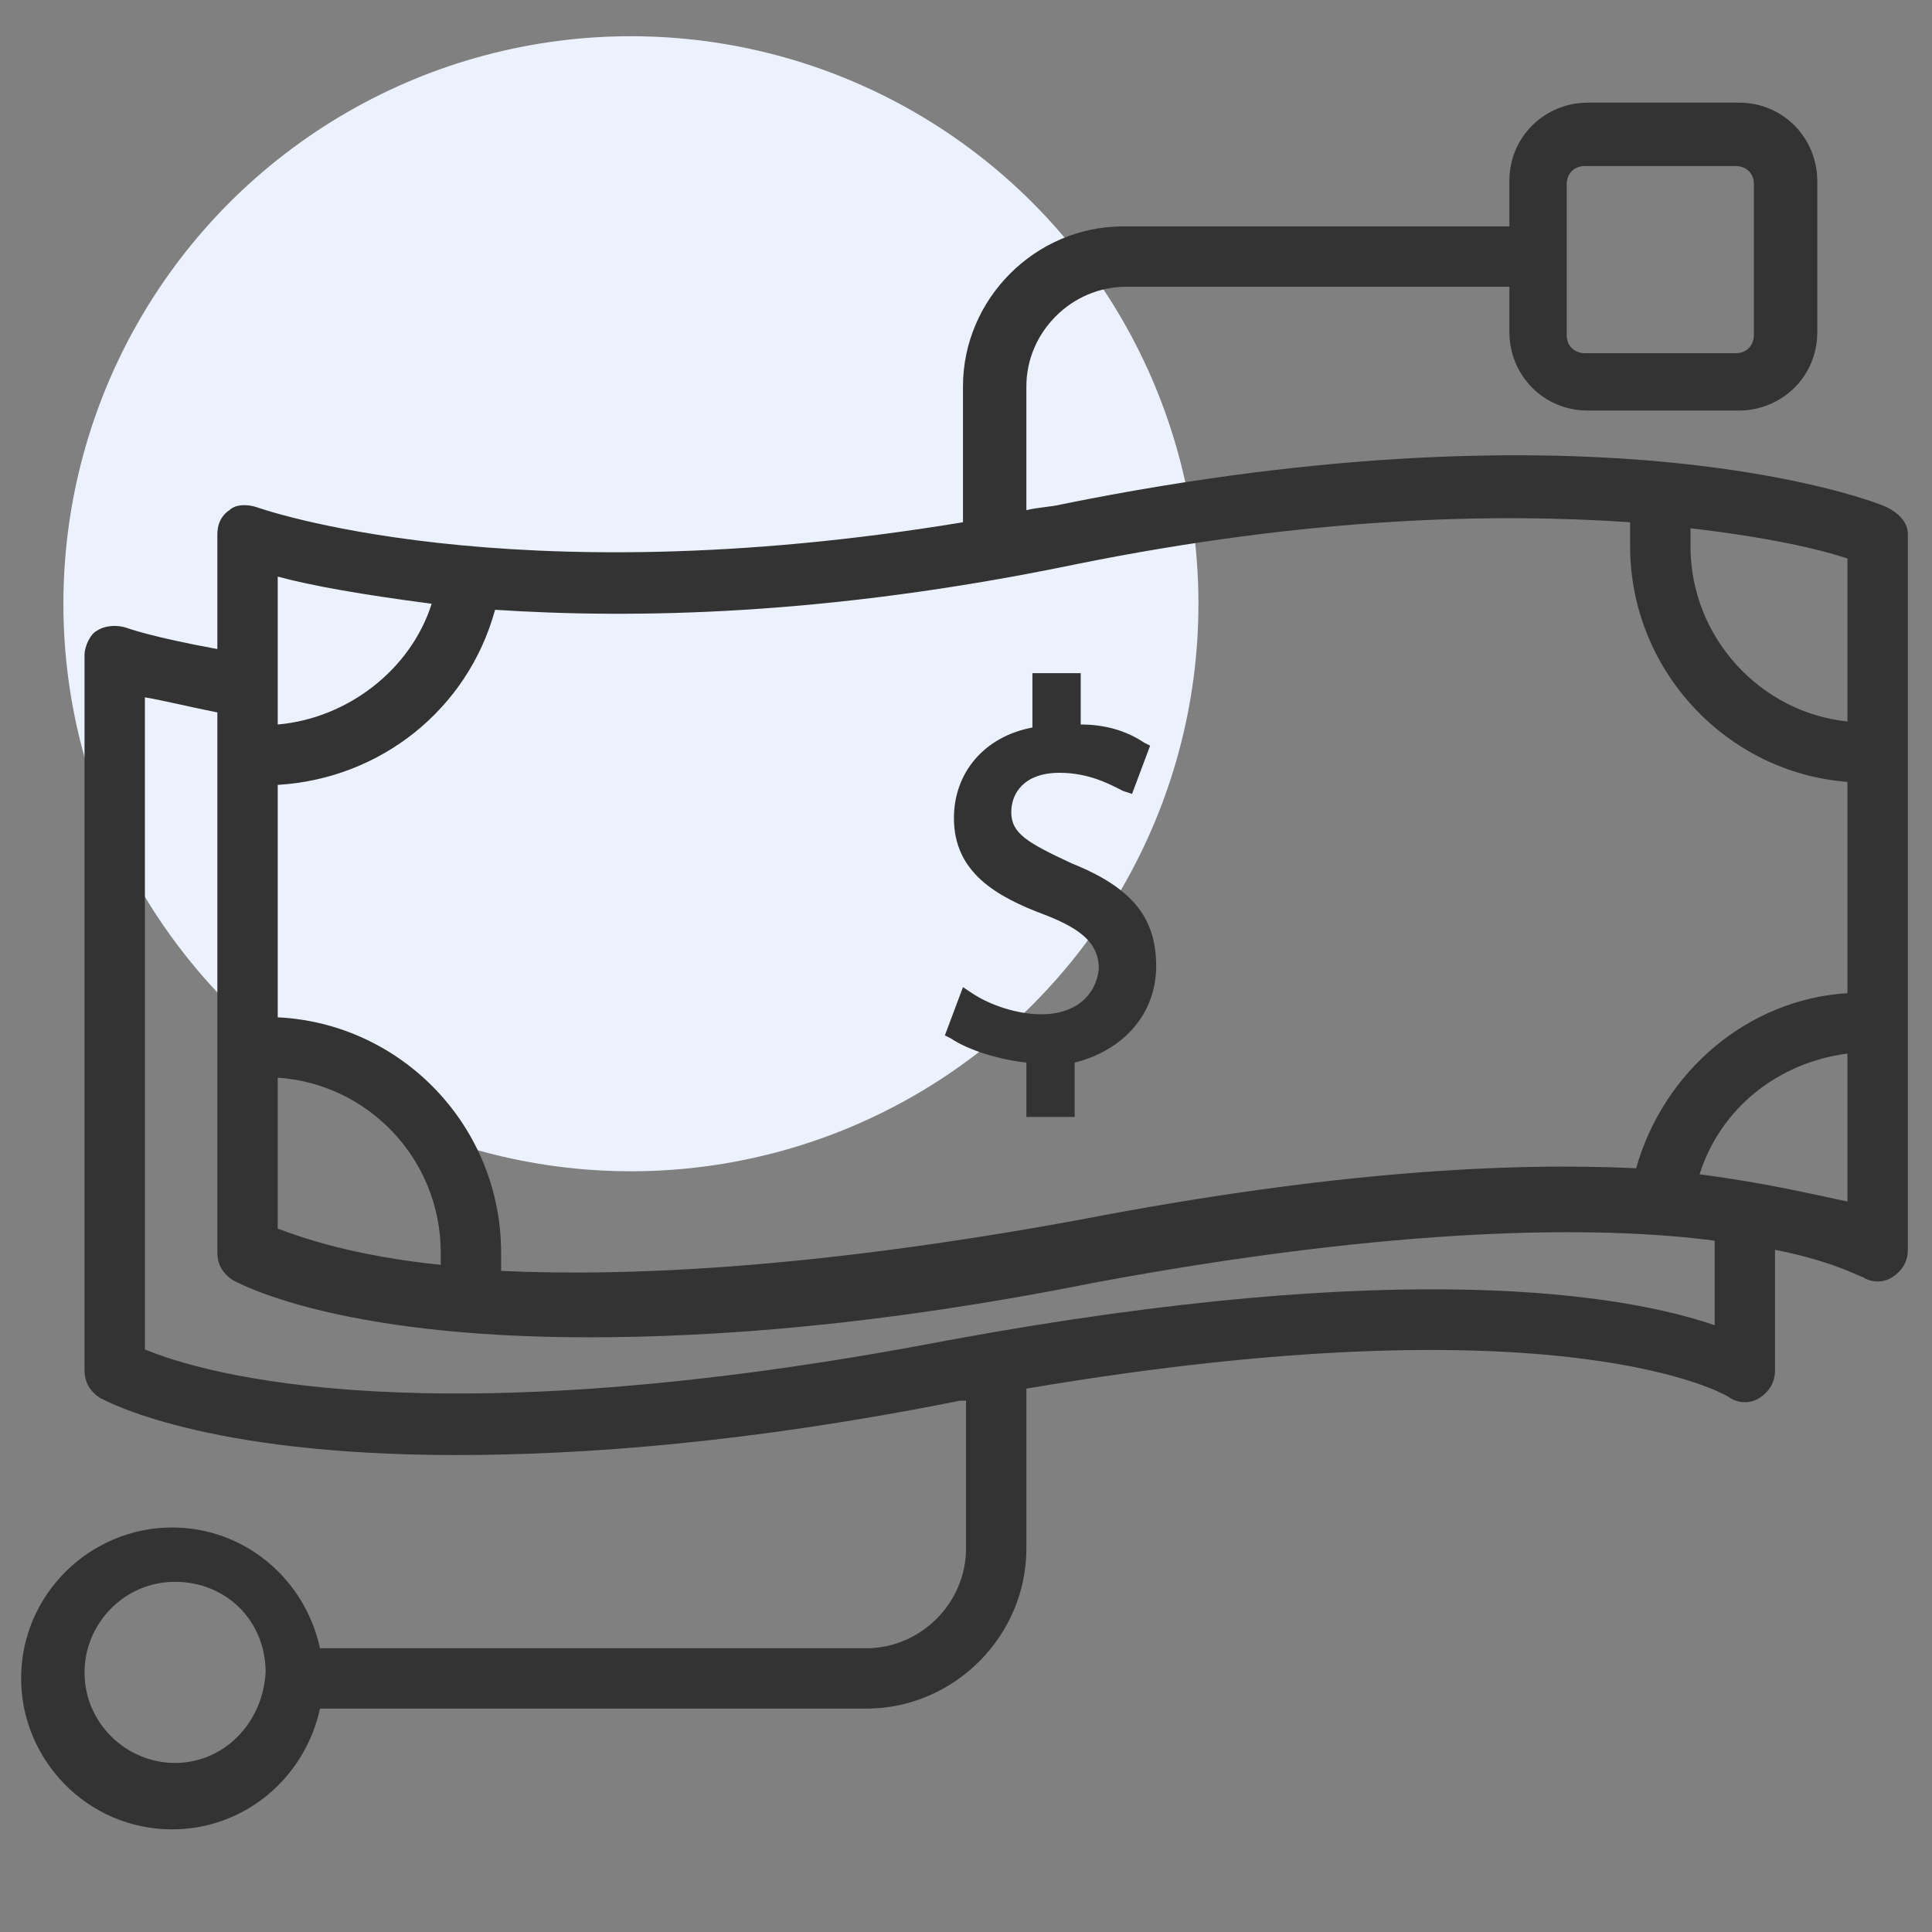
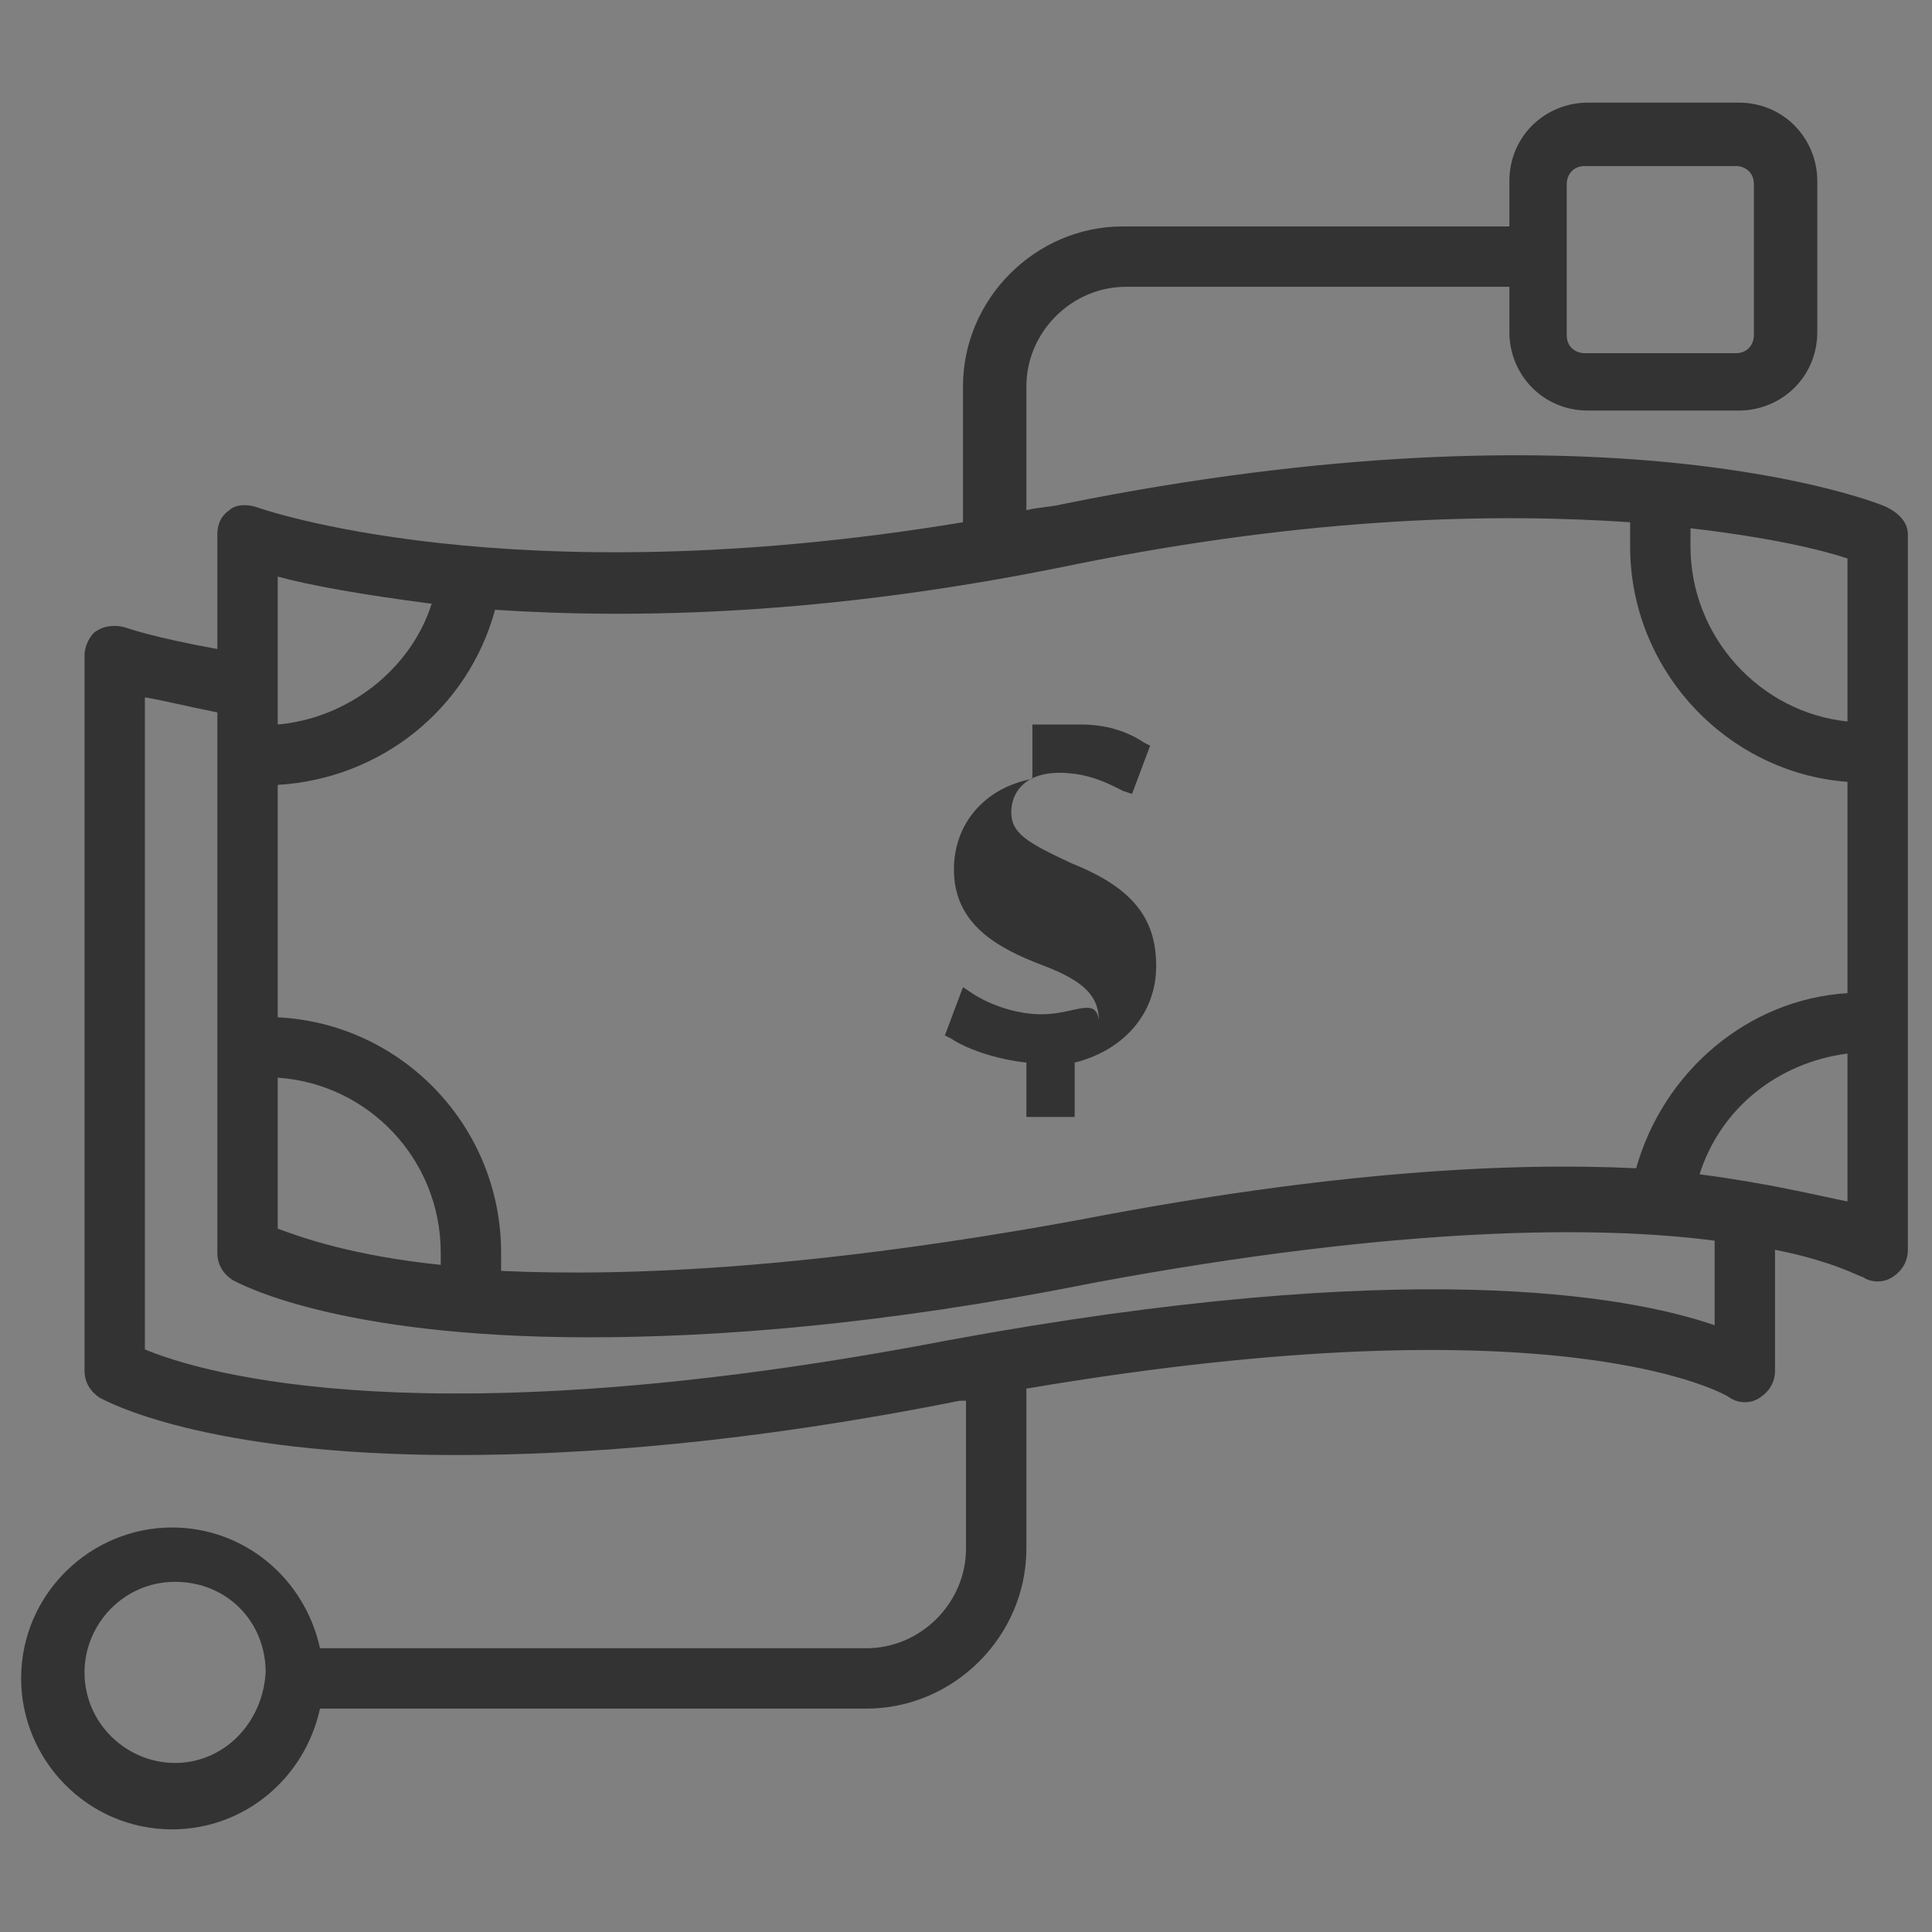
<svg xmlns="http://www.w3.org/2000/svg" version="1.1" id="Layer_1" x="0px" y="0px" width="64px" height="64px" viewBox="0 0 64 64" style="enable-background:new 0 0 64 64;" xml:space="preserve">
  <rect x="0" y="0" width="64" height="64" fill="#808080" stroke="none" />
  <style type="text/css">
	.st0{fill:#EBF2FE;}
	.st1{fill:#333333;}
</style>
-   <circle class="st0" cx="20.9" cy="20" r="18.8" />
  <g>
    <path class="st1" d="M62.5,16.8c-0.4-0.2-9.5-3.7-27.3-0.1c-0.4,0.1-0.8,0.1-1.2,0.2v-4.1c0-1.8,1.5-3.3,3.3-3.3h12.7v1.5   c0,1.4,1.1,2.6,2.6,2.6h5c1.4,0,2.6-1.1,2.6-2.6v-5c0-1.4-1.1-2.6-2.6-2.6h-5c-1.4,0-2.6,1.1-2.6,2.6v1.5H37.2   c-2.9,0-5.3,2.4-5.3,5.3v4.5c-15.1,2.5-23.4-0.5-23.4-0.5c-0.3-0.1-0.7-0.1-0.9,0.1c-0.3,0.2-0.4,0.5-0.4,0.8v3.8   c-2.2-0.4-3-0.7-3-0.7c-0.3-0.1-0.7-0.1-1,0.1C3,21,2.8,21.4,2.8,21.7v23.7c0,0.4,0.2,0.7,0.5,0.9c0.2,0.1,3.4,1.9,11.8,1.9   c4.2,0,9.7-0.4,16.7-1.8c0.1,0,0.2,0,0.2,0v4.9c0,1.8-1.5,3.3-3.3,3.3H10.6c-0.5-2.3-2.5-4-4.9-4c-2.7,0-5,2.2-5,5c0,2.7,2.2,5,5,5   c2.4,0,4.4-1.7,4.9-4h18.1c2.9,0,5.3-2.4,5.3-5.3V46c17.7-3,23.2,0.2,23.3,0.3c0.3,0.2,0.7,0.2,1,0c0.3-0.2,0.5-0.5,0.5-0.9v-4   c2,0.4,2.8,0.9,2.9,0.9c0.3,0.2,0.7,0.2,1,0c0.3-0.2,0.5-0.5,0.5-0.9V17.7C63.2,17.3,62.9,17,62.5,16.8z M51.9,6.1   c0-0.3,0.2-0.6,0.6-0.6h5c0.3,0,0.6,0.2,0.6,0.6v5c0,0.3-0.2,0.6-0.6,0.6h-5c-0.3,0-0.6-0.2-0.6-0.6V6.1z M5.8,58.4   c-1.6,0-3-1.3-3-3c0-1.6,1.3-3,3-3s3,1.3,3,3C8.7,57.1,7.4,58.4,5.8,58.4z M61.2,23.9c-2.9-0.3-5.2-2.8-5.2-5.8c0-0.2,0-0.4,0-0.6   c2.6,0.3,4.3,0.7,5.2,1V23.9z M35.6,18.7c7.9-1.6,14-1.7,18.4-1.4c0,0.3,0,0.5,0,0.8c0,4.1,3.2,7.5,7.2,7.8v7   c-3.3,0.2-6.1,2.6-7,5.8c-4.2-0.2-10.1,0.1-18.4,1.7c-8.7,1.6-14.9,1.9-19.2,1.7c0-0.2,0-0.4,0-0.6c0-4.2-3.3-7.6-7.4-7.8V26   c3.4-0.2,6.3-2.5,7.2-5.8C21,20.5,27.4,20.4,35.6,18.7z M9.2,35.7c3,0.2,5.4,2.7,5.4,5.8c0,0.1,0,0.3,0,0.4   c-2.9-0.3-4.6-0.9-5.4-1.2V35.7z M14.3,20c-0.7,2.2-2.8,3.8-5.1,4v-4.9C10.3,19.4,12,19.7,14.3,20z M56.8,43.9   c-2.9-1-10.2-2.3-25.4,0.5c-17.2,3.3-24.7,1.1-26.6,0.3V23.1c0.6,0.1,1.4,0.3,2.4,0.5v17.9c0,0.4,0.2,0.7,0.5,0.9   c0.2,0.1,3.4,1.9,11.8,1.9c4.2,0,9.7-0.4,16.7-1.8c10.2-1.9,16.8-1.9,20.6-1.4V43.9z M56.3,38.9c0.7-2.2,2.6-3.7,4.9-4v4.9   C60.2,39.6,58.6,39.2,56.3,38.9z" />
-     <path class="st1" d="M34.5,33.6c-0.8,0-1.7-0.3-2.3-0.7l-0.3-0.2l-0.6,1.6l0.2,0.1c0.6,0.4,1.6,0.7,2.5,0.8V37h1.6v-1.8   c1.6-0.4,2.7-1.6,2.7-3.2c0-1.6-0.8-2.6-2.8-3.4c-1.5-0.7-2-1-2-1.7c0-0.6,0.4-1.3,1.6-1.3c1,0,1.7,0.4,2.1,0.6l0.3,0.1l0.6-1.6   l-0.2-0.1c-0.6-0.4-1.3-0.6-2.1-0.6v-1.7h-1.6v1.8c-1.6,0.3-2.6,1.5-2.6,3c0,1.8,1.4,2.6,3,3.2c1.3,0.5,1.8,1,1.8,1.8   C36.3,33,35.6,33.6,34.5,33.6z" />
+     <path class="st1" d="M34.5,33.6c-0.8,0-1.7-0.3-2.3-0.7l-0.3-0.2l-0.6,1.6l0.2,0.1c0.6,0.4,1.6,0.7,2.5,0.8V37h1.6v-1.8   c1.6-0.4,2.7-1.6,2.7-3.2c0-1.6-0.8-2.6-2.8-3.4c-1.5-0.7-2-1-2-1.7c0-0.6,0.4-1.3,1.6-1.3c1,0,1.7,0.4,2.1,0.6l0.3,0.1l0.6-1.6   l-0.2-0.1c-0.6-0.4-1.3-0.6-2.1-0.6h-1.6v1.8c-1.6,0.3-2.6,1.5-2.6,3c0,1.8,1.4,2.6,3,3.2c1.3,0.5,1.8,1,1.8,1.8   C36.3,33,35.6,33.6,34.5,33.6z" />
  </g>
</svg>